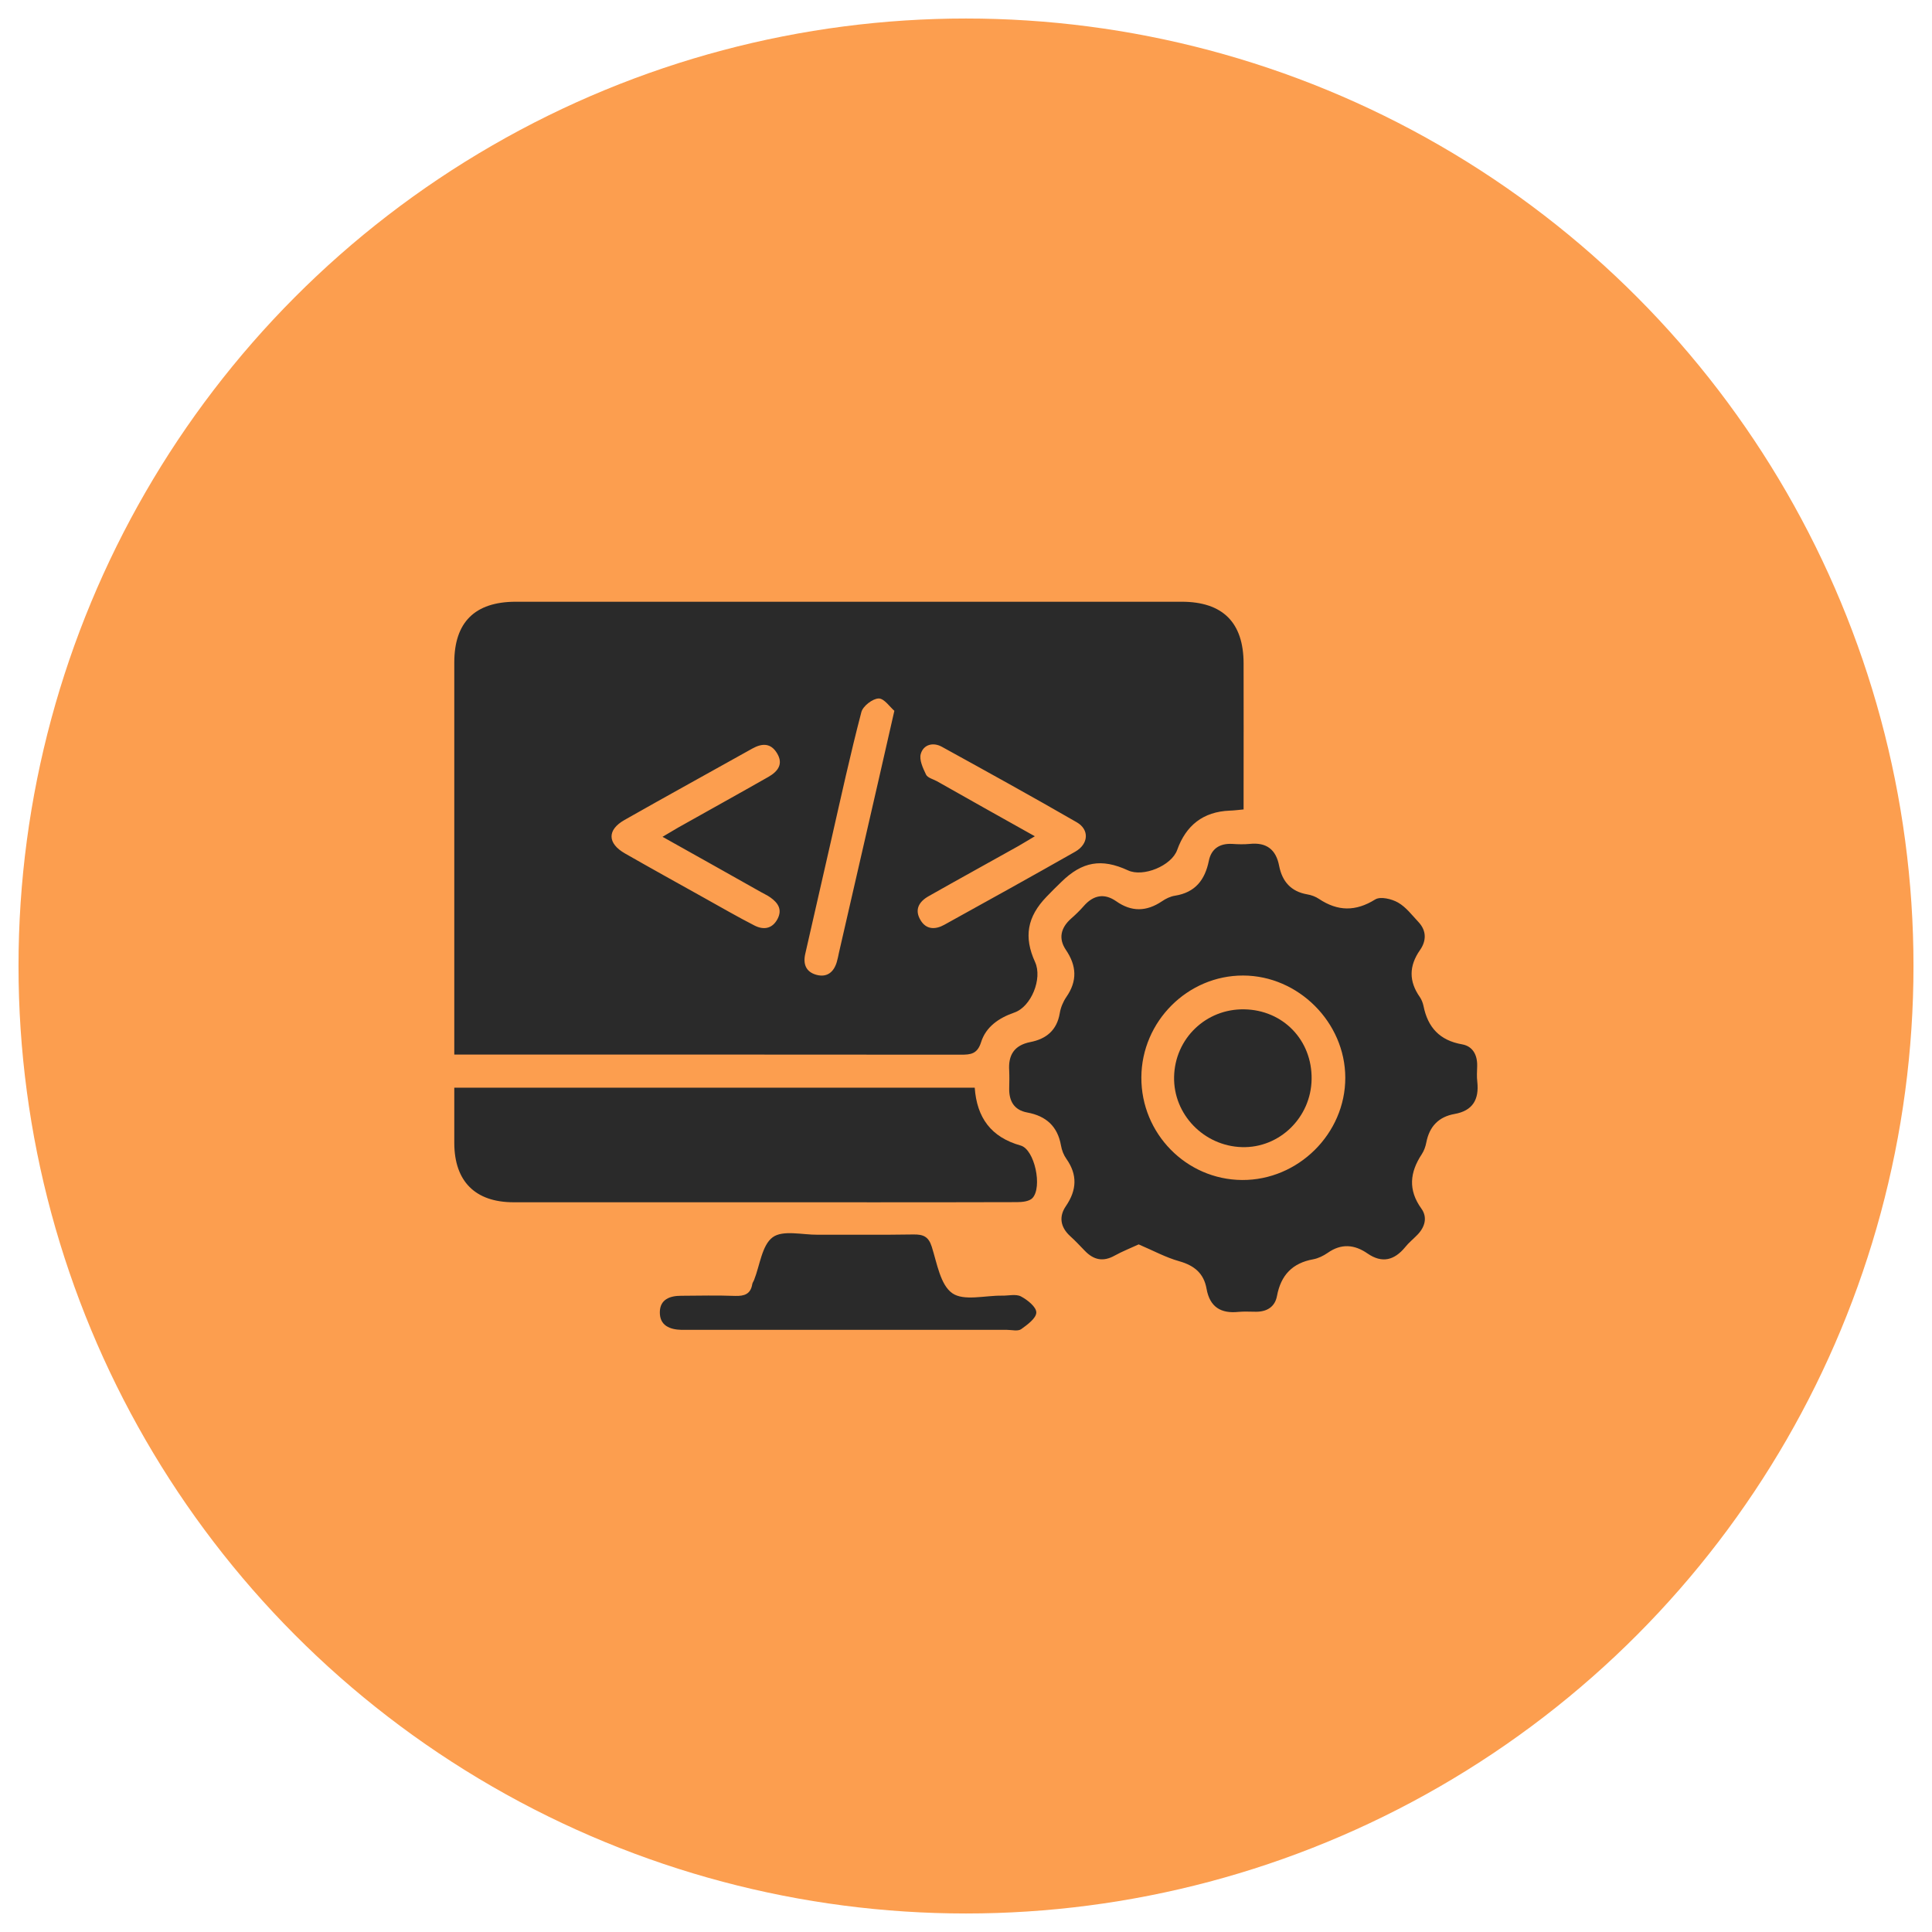
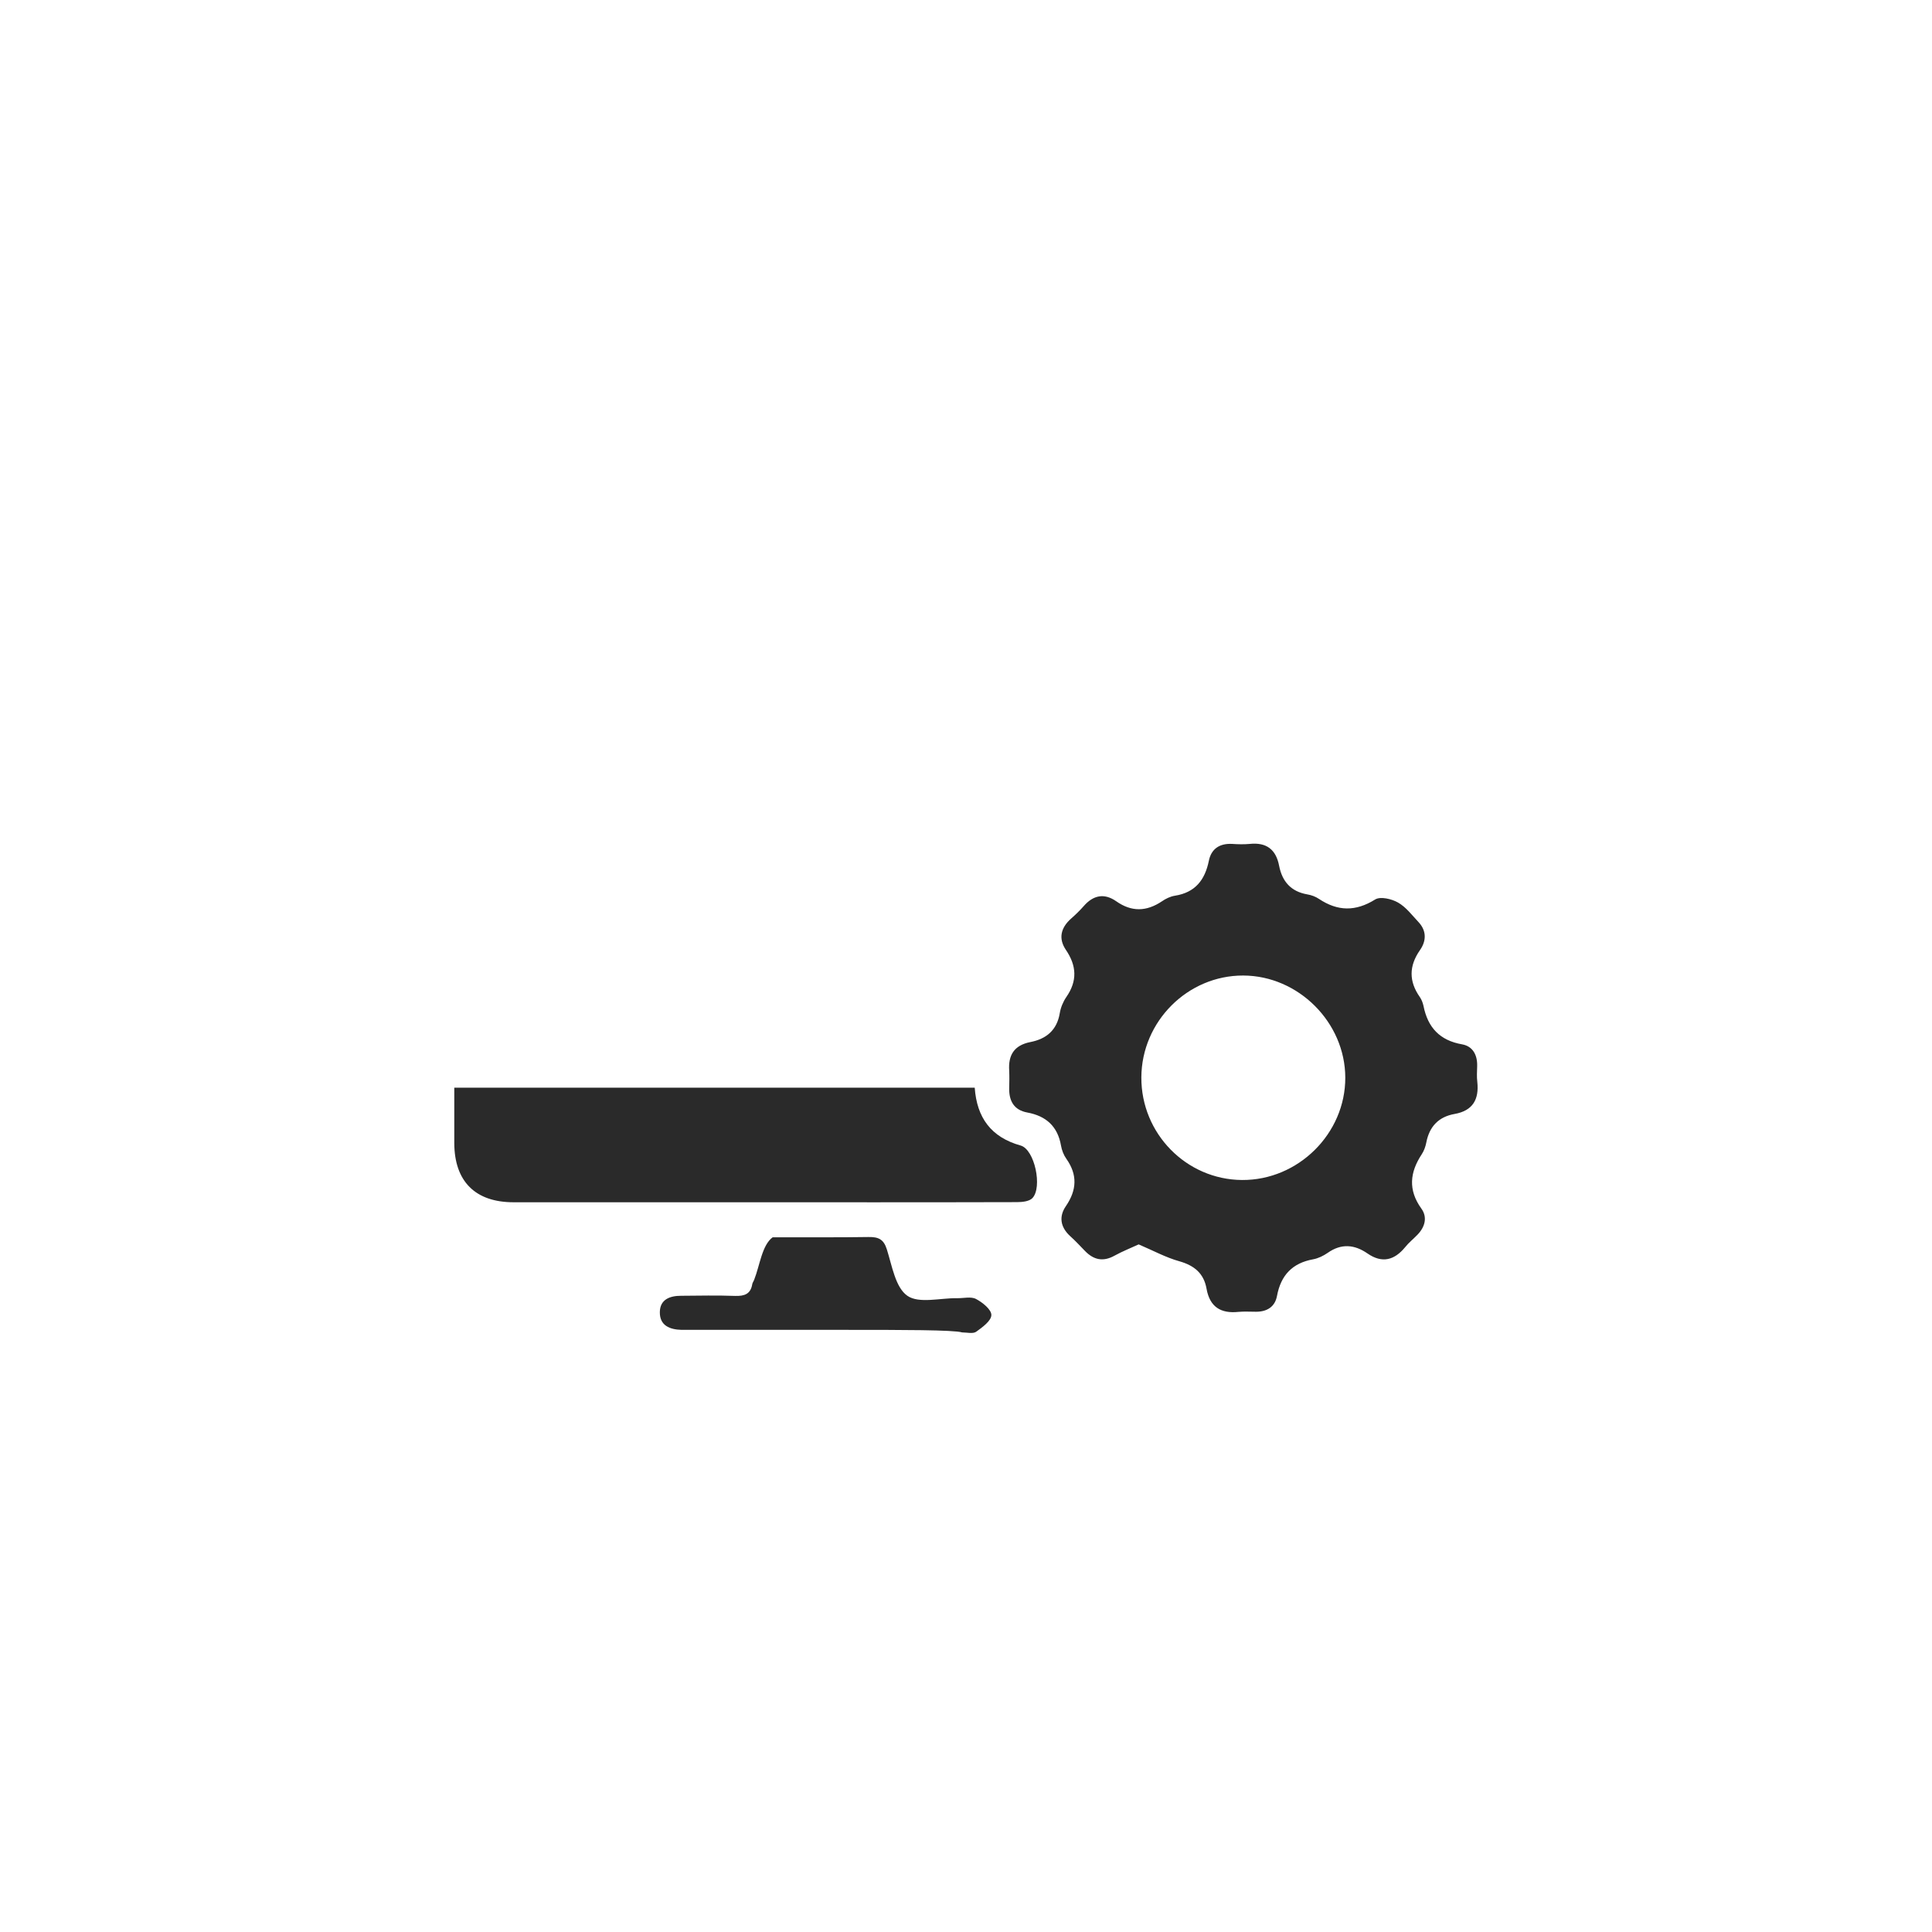
<svg xmlns="http://www.w3.org/2000/svg" version="1.1" id="Layer_1" x="0px" y="0px" viewBox="0 0 144 144" style="enable-background:new 0 0 144 144;" xml:space="preserve">
  <style type="text/css">
	.st0{fill:#FC9E4F;}
	.st1{fill:#2A2A2A;}
</style>
-   <circle class="st0" cx="72" cy="72" r="70.62" />
  <g>
-     <path class="st1" d="M33.86,78.6c0-0.57,0-0.97,0-1.36c0-9.29,0-18.58,0-27.86c0-3,1.53-4.52,4.56-4.53c16.55,0,33.1,0,49.65,0   c3.07,0,4.62,1.55,4.62,4.61c0.01,3.22,0,6.43,0,9.65c0,0.39,0,0.78,0,1.22c-0.41,0.04-0.72,0.08-1.04,0.09   c-1.97,0.08-3.25,1.09-3.91,2.93c-0.42,1.18-2.54,2.05-3.67,1.52c-1.97-0.91-3.41-0.66-4.97,0.87c-0.37,0.36-0.74,0.72-1.09,1.09   c-1.45,1.5-1.72,3-0.86,4.88c0.56,1.23-0.29,3.33-1.55,3.76c-1.15,0.4-2.12,1.06-2.48,2.22c-0.28,0.87-0.77,0.92-1.49,0.92   C59.44,78.6,47.26,78.6,35.07,78.6C34.72,78.6,34.37,78.6,33.86,78.6z M77.13,62.33c-0.54,0.32-0.91,0.55-1.28,0.76   c-2.21,1.24-4.44,2.46-6.64,3.71c-0.71,0.4-1.07,1-0.6,1.78c0.43,0.73,1.12,0.71,1.77,0.35c3.26-1.8,6.52-3.61,9.76-5.45   c1-0.57,1.07-1.64,0.12-2.19c-3.33-1.92-6.7-3.78-10.06-5.63c-0.65-0.36-1.37-0.17-1.57,0.53c-0.13,0.44,0.16,1.06,0.39,1.54   c0.11,0.24,0.52,0.34,0.8,0.49C72.18,59.56,74.56,60.89,77.13,62.33z M49.38,62.37c0.49-0.29,0.83-0.49,1.17-0.69   c2.24-1.26,4.5-2.51,6.73-3.78c0.68-0.39,1.13-0.94,0.64-1.75c-0.46-0.77-1.1-0.77-1.84-0.36c-3.18,1.78-6.37,3.53-9.54,5.33   c-1.3,0.74-1.27,1.74,0.04,2.49c1.96,1.12,3.93,2.21,5.9,3.31c1.24,0.69,2.48,1.41,3.75,2.06c0.66,0.34,1.32,0.27,1.72-0.48   c0.38-0.72,0.03-1.21-0.53-1.61c-0.22-0.16-0.48-0.27-0.72-0.41C54.33,65.14,51.95,63.81,49.38,62.37z M66.66,52.98   c-0.32-0.27-0.76-0.93-1.17-0.92c-0.45,0.01-1.18,0.57-1.29,1.02c-0.82,3.13-1.51,6.3-2.23,9.46c-0.65,2.85-1.3,5.7-1.95,8.55   c-0.18,0.78,0.06,1.36,0.84,1.57c0.79,0.21,1.29-0.21,1.51-0.96c0.07-0.23,0.11-0.46,0.16-0.69c0.99-4.31,1.98-8.63,2.97-12.94   C65.86,56.48,66.22,54.9,66.66,52.98z" />
    <path class="st1" d="M84.87,92.75c-0.58,0.27-1.2,0.51-1.78,0.83c-0.87,0.49-1.58,0.33-2.24-0.36c-0.36-0.37-0.71-0.75-1.09-1.09   c-0.73-0.67-0.85-1.46-0.31-2.24c0.81-1.19,0.87-2.33,0.03-3.52c-0.2-0.28-0.34-0.64-0.4-0.99c-0.25-1.43-1.11-2.2-2.51-2.46   c-0.99-0.18-1.37-0.86-1.35-1.81c0.01-0.44,0.02-0.87,0-1.31c-0.08-1.16,0.37-1.89,1.57-2.13c1.19-0.23,1.99-0.88,2.2-2.16   c0.07-0.42,0.25-0.85,0.49-1.2c0.83-1.2,0.77-2.33-0.04-3.52c-0.57-0.85-0.37-1.65,0.4-2.33c0.33-0.29,0.64-0.59,0.93-0.92   c0.71-0.82,1.53-0.99,2.42-0.37c1.15,0.81,2.26,0.78,3.41,0.01c0.29-0.2,0.64-0.37,0.98-0.42c1.5-0.24,2.23-1.17,2.52-2.6   c0.18-0.9,0.81-1.31,1.74-1.26c0.44,0.03,0.88,0.04,1.31,0c1.25-0.13,1.96,0.42,2.19,1.64c0.23,1.16,0.88,1.91,2.09,2.12   c0.31,0.05,0.63,0.17,0.88,0.34c1.4,0.93,2.73,0.95,4.19,0.04c0.39-0.24,1.23-0.04,1.7,0.23c0.6,0.34,1.05,0.95,1.54,1.47   c0.6,0.65,0.57,1.4,0.1,2.07c-0.83,1.19-0.84,2.33-0.01,3.51c0.13,0.19,0.22,0.43,0.27,0.66c0.32,1.6,1.21,2.57,2.88,2.86   c0.79,0.14,1.14,0.79,1.12,1.61c-0.01,0.4-0.04,0.8,0.01,1.19c0.14,1.31-0.34,2.15-1.7,2.39c-1.18,0.21-1.87,0.93-2.1,2.12   c-0.06,0.31-0.17,0.62-0.34,0.88c-0.89,1.35-1.03,2.66-0.03,4.05c0.47,0.65,0.27,1.37-0.29,1.95c-0.3,0.31-0.65,0.59-0.92,0.93   c-0.8,0.97-1.71,1.22-2.8,0.47c-0.98-0.68-1.96-0.76-2.97-0.05c-0.32,0.22-0.7,0.41-1.08,0.48c-1.55,0.28-2.41,1.18-2.7,2.73   c-0.15,0.81-0.74,1.18-1.56,1.18c-0.44,0-0.88-0.03-1.31,0.01c-1.32,0.14-2.14-0.37-2.38-1.72c-0.2-1.14-0.9-1.73-2.02-2.05   C86.9,93.73,85.95,93.21,84.87,92.75z M85.07,80.3c-0.02,4.19,3.35,7.62,7.5,7.65c4.19,0.03,7.71-3.46,7.7-7.63   c-0.01-4.12-3.5-7.6-7.61-7.61C88.52,72.7,85.09,76.13,85.07,80.3z" />
    <path class="st1" d="M33.86,81.07c13.02,0,25.87,0,38.79,0c0.16,2.23,1.21,3.69,3.42,4.31c1.05,0.29,1.64,3.12,0.88,3.92   c-0.24,0.25-0.76,0.3-1.16,0.3c-6.99,0.02-13.97,0.01-20.96,0.01c-5.52,0-11.03,0-16.55,0c-2.86,0-4.41-1.56-4.42-4.41   C33.86,83.86,33.86,82.52,33.86,81.07z" />
-     <path class="st1" d="M63.18,99.12c-3.85,0-7.69,0-11.54,0c-0.28,0-0.56,0-0.83,0c-0.88-0.02-1.64-0.31-1.63-1.32   c0.01-0.95,0.75-1.22,1.58-1.22c1.35-0.01,2.7-0.04,4.04,0.01c0.69,0.02,1.15-0.14,1.27-0.88c0.02-0.11,0.1-0.21,0.14-0.32   c0.43-1.09,0.58-2.58,1.38-3.17c0.76-0.56,2.21-0.18,3.35-0.19c2.38-0.01,4.76,0.02,7.14-0.02c0.73-0.01,1.13,0.15,1.37,0.92   c0.39,1.23,0.64,2.84,1.53,3.46c0.86,0.6,2.45,0.16,3.71,0.18c0.48,0.01,1.03-0.14,1.41,0.06c0.49,0.26,1.15,0.79,1.14,1.2   c-0.01,0.43-0.67,0.91-1.13,1.24c-0.25,0.17-0.69,0.05-1.05,0.05C71.11,99.12,67.14,99.12,63.18,99.12z" />
-     <path class="st1" d="M97.76,80.43c-0.04,2.86-2.39,5.15-5.19,5.07c-2.84-0.08-5.12-2.44-5.06-5.24c0.06-2.85,2.37-5.08,5.23-5.03   C95.63,75.28,97.8,77.52,97.76,80.43z" />
+     <path class="st1" d="M63.18,99.12c-3.85,0-7.69,0-11.54,0c-0.28,0-0.56,0-0.83,0c-0.88-0.02-1.64-0.31-1.63-1.32   c0.01-0.95,0.75-1.22,1.58-1.22c1.35-0.01,2.7-0.04,4.04,0.01c0.69,0.02,1.15-0.14,1.27-0.88c0.02-0.11,0.1-0.21,0.14-0.32   c0.43-1.09,0.58-2.58,1.38-3.17c2.38-0.01,4.76,0.02,7.14-0.02c0.73-0.01,1.13,0.15,1.37,0.92   c0.39,1.23,0.64,2.84,1.53,3.46c0.86,0.6,2.45,0.16,3.71,0.18c0.48,0.01,1.03-0.14,1.41,0.06c0.49,0.26,1.15,0.79,1.14,1.2   c-0.01,0.43-0.67,0.91-1.13,1.24c-0.25,0.17-0.69,0.05-1.05,0.05C71.11,99.12,67.14,99.12,63.18,99.12z" />
  </g>
</svg>